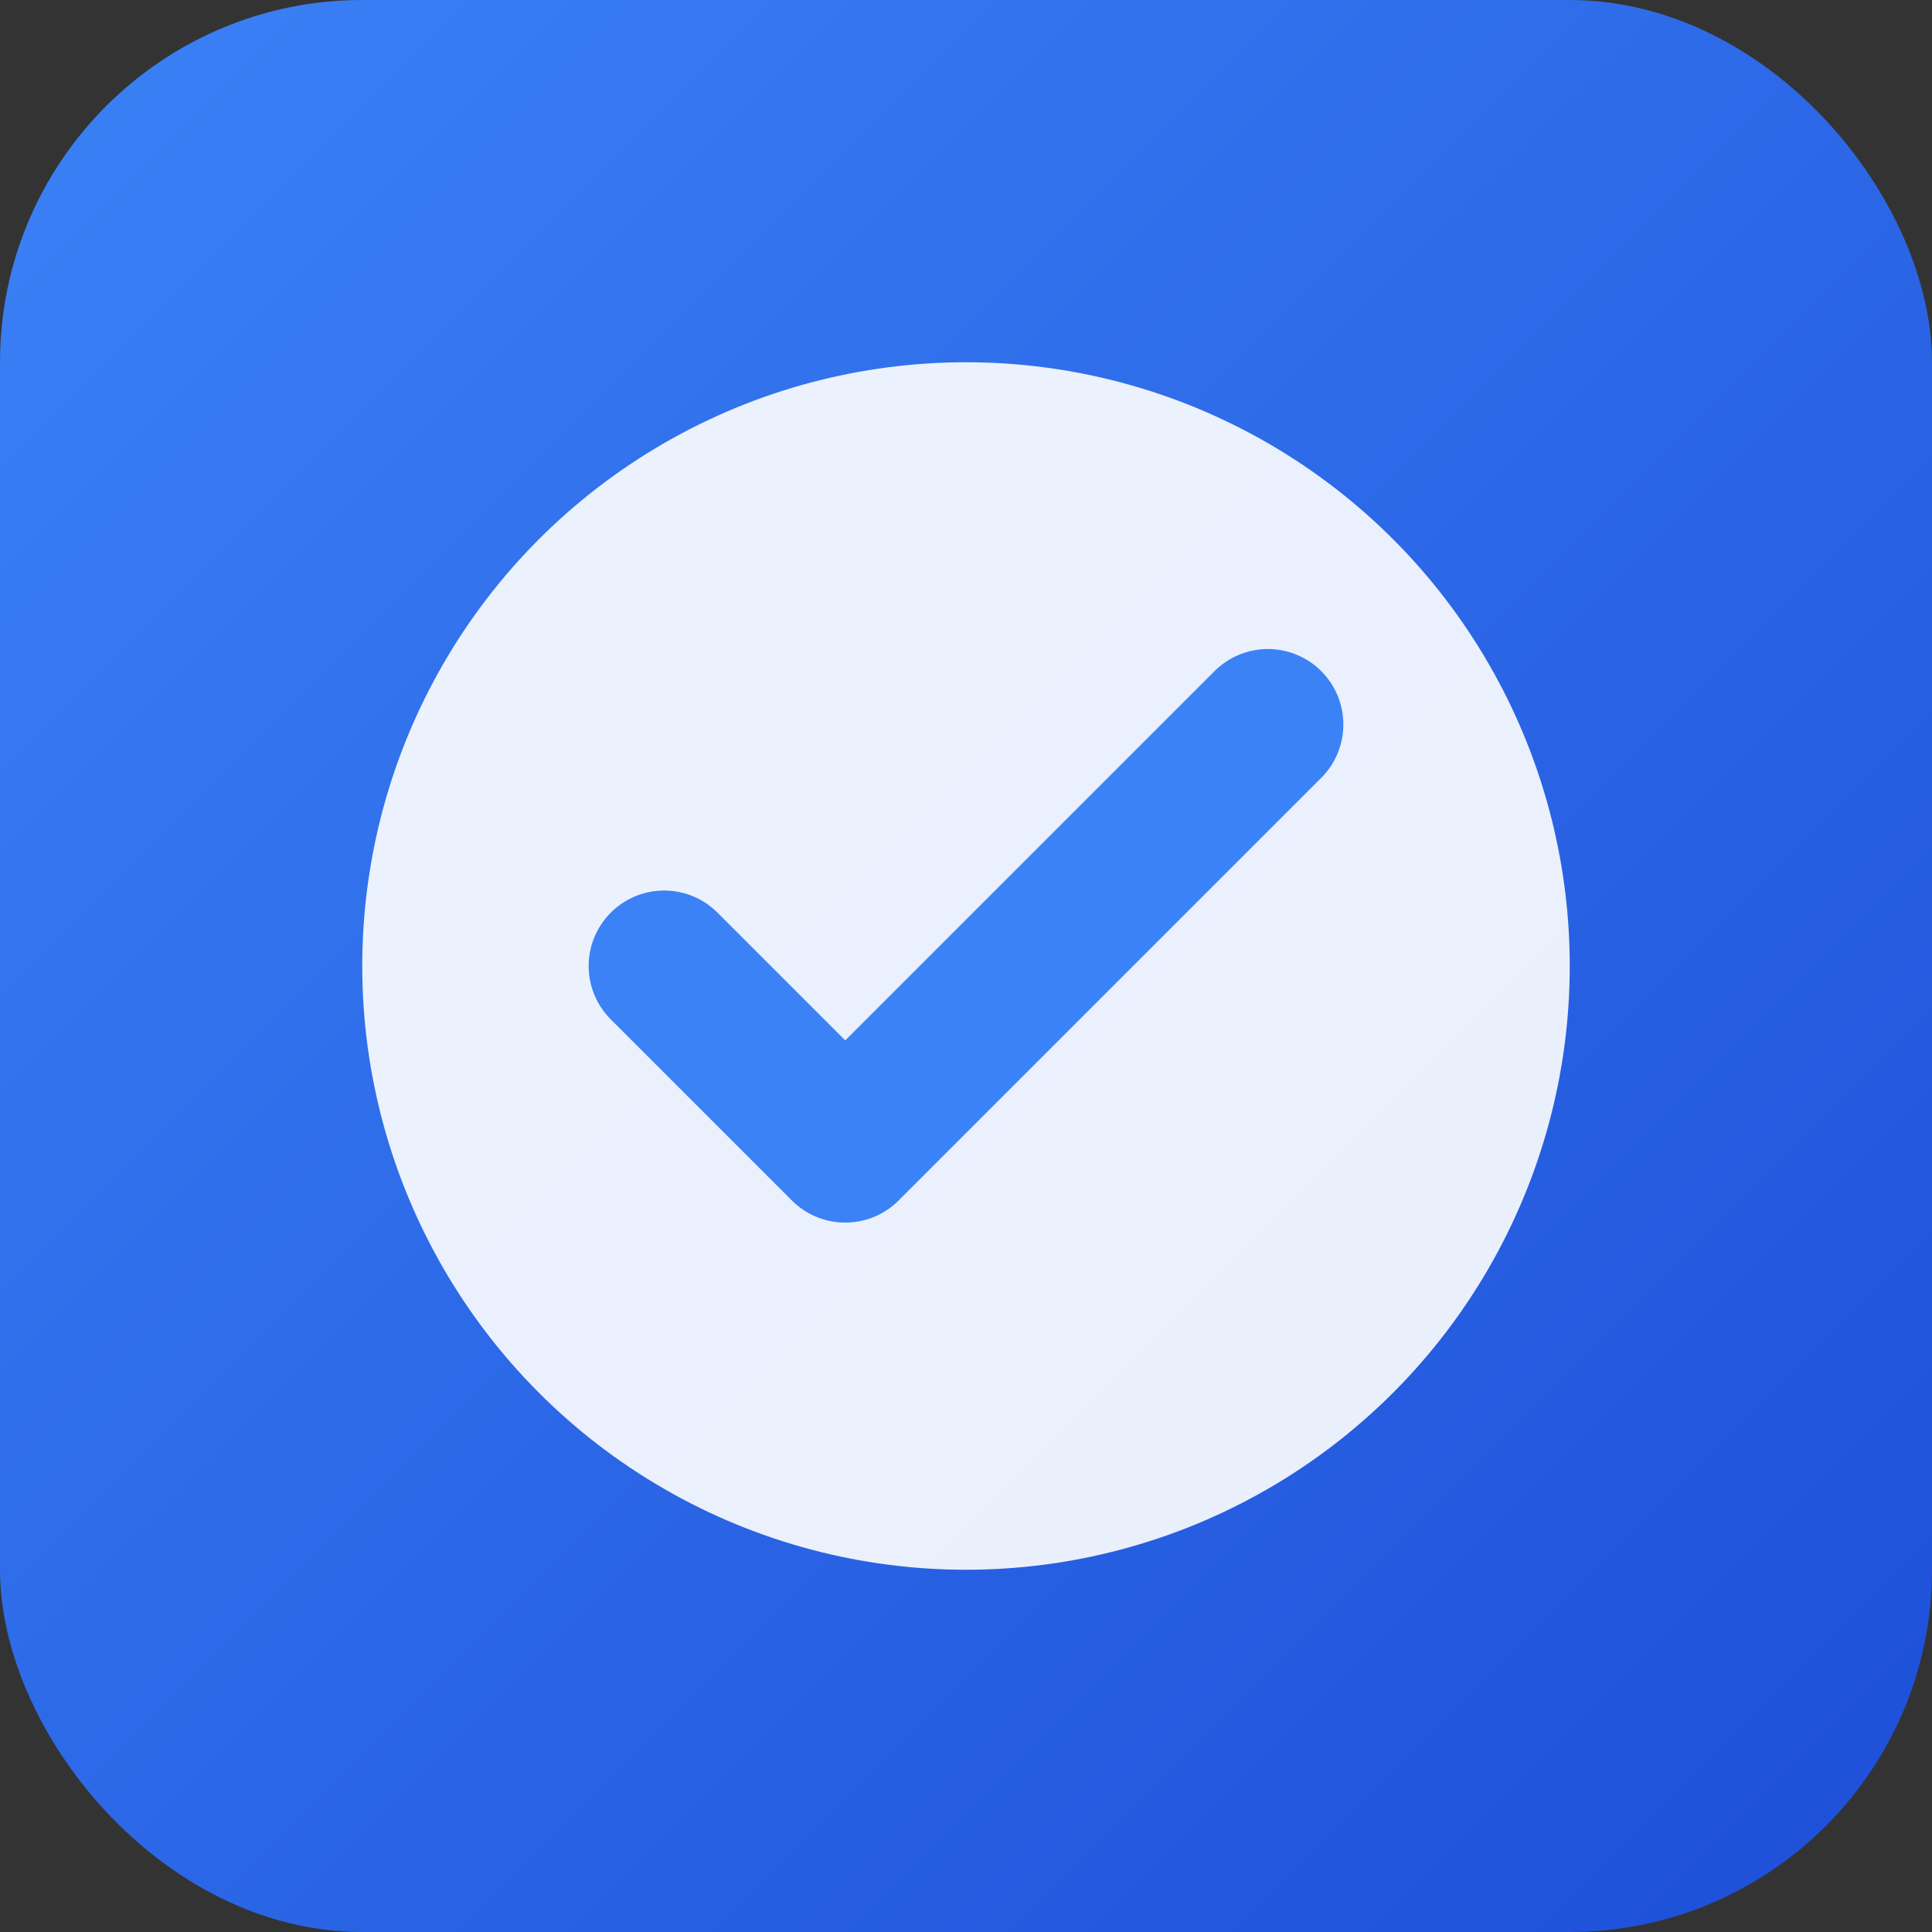
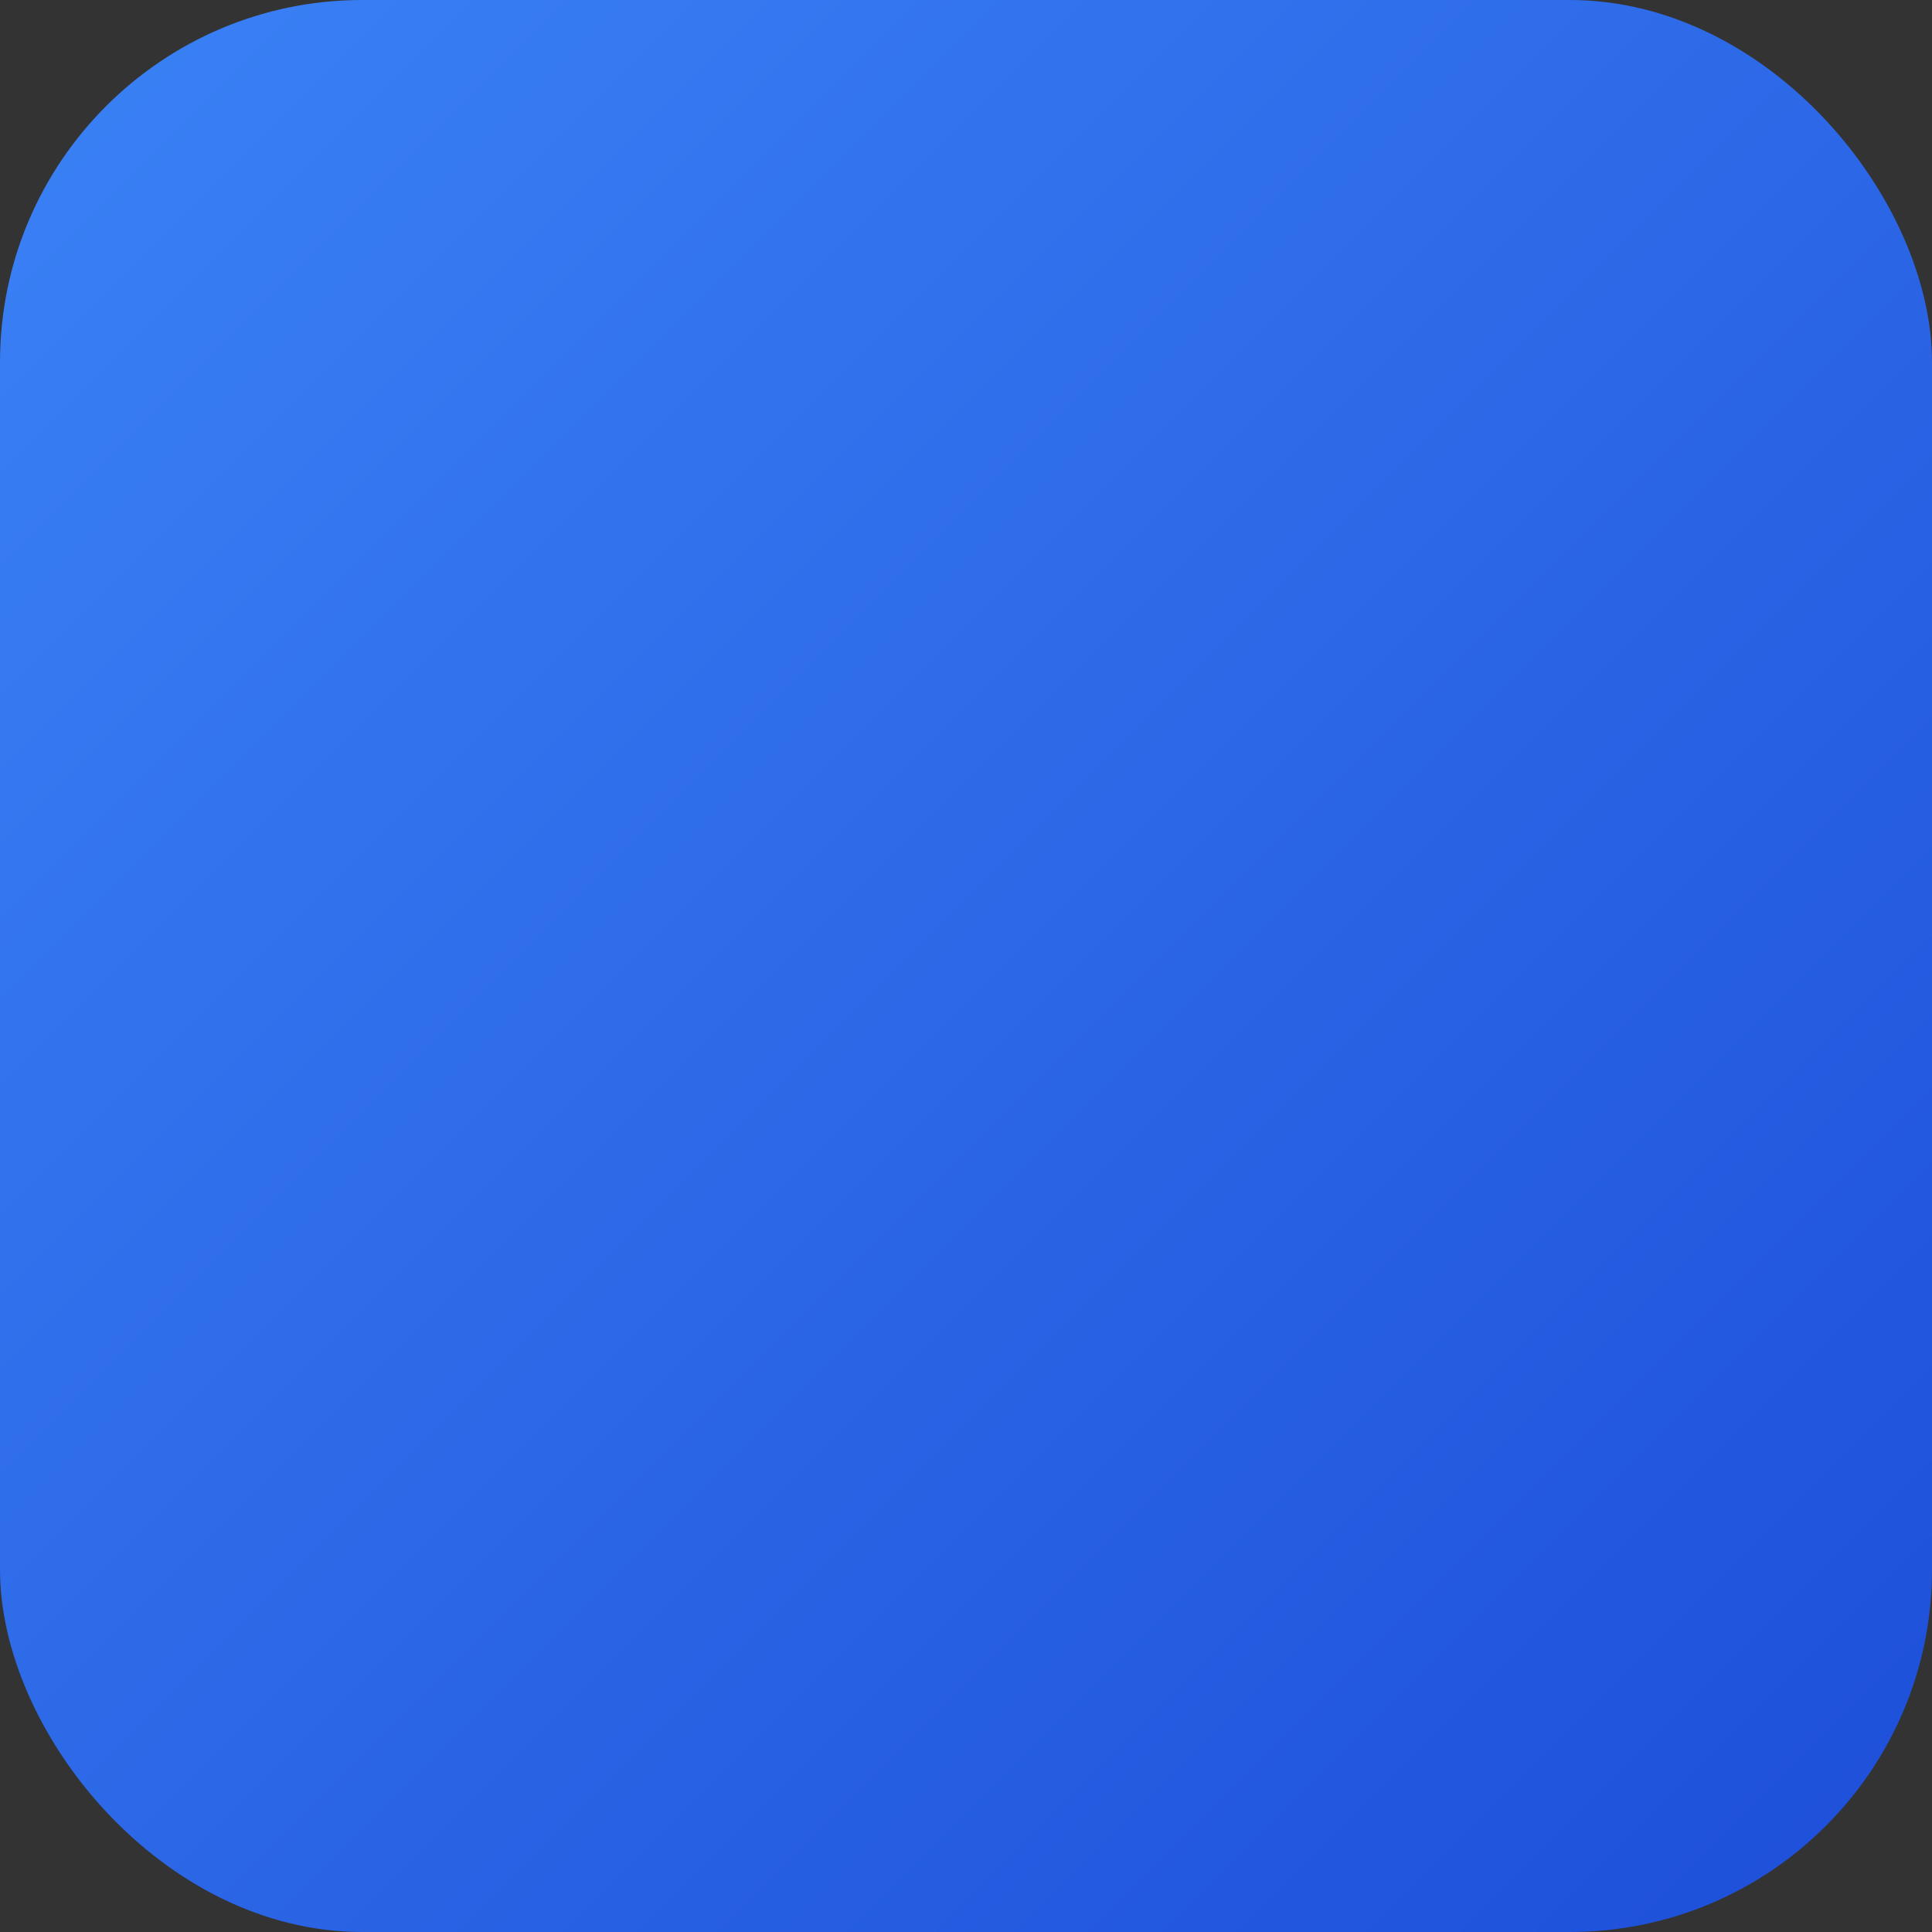
<svg xmlns="http://www.w3.org/2000/svg" width="32" height="32" viewBox="0 0 32 32" fill="none">
  <rect x="0" y="0" width="32" height="32" fill="#333333" stroke="none" />
  <defs>
    <linearGradient id="bgGradient" x1="0%" y1="0%" x2="100%" y2="100%">
      <stop offset="0%" style="stop-color:#3b82f6;stop-opacity:1" />
      <stop offset="100%" style="stop-color:#1d4ed8;stop-opacity:1" />
    </linearGradient>
  </defs>
  <rect width="32" height="32" rx="6" fill="url(#bgGradient)" />
-   <circle cx="16" cy="16" r="10" fill="white" opacity="0.9" />
-   <path d="M11 16 L14 19 L21 12" stroke="#3b82f6" stroke-width="2.5" stroke-linecap="round" stroke-linejoin="round" fill="none" />
</svg>